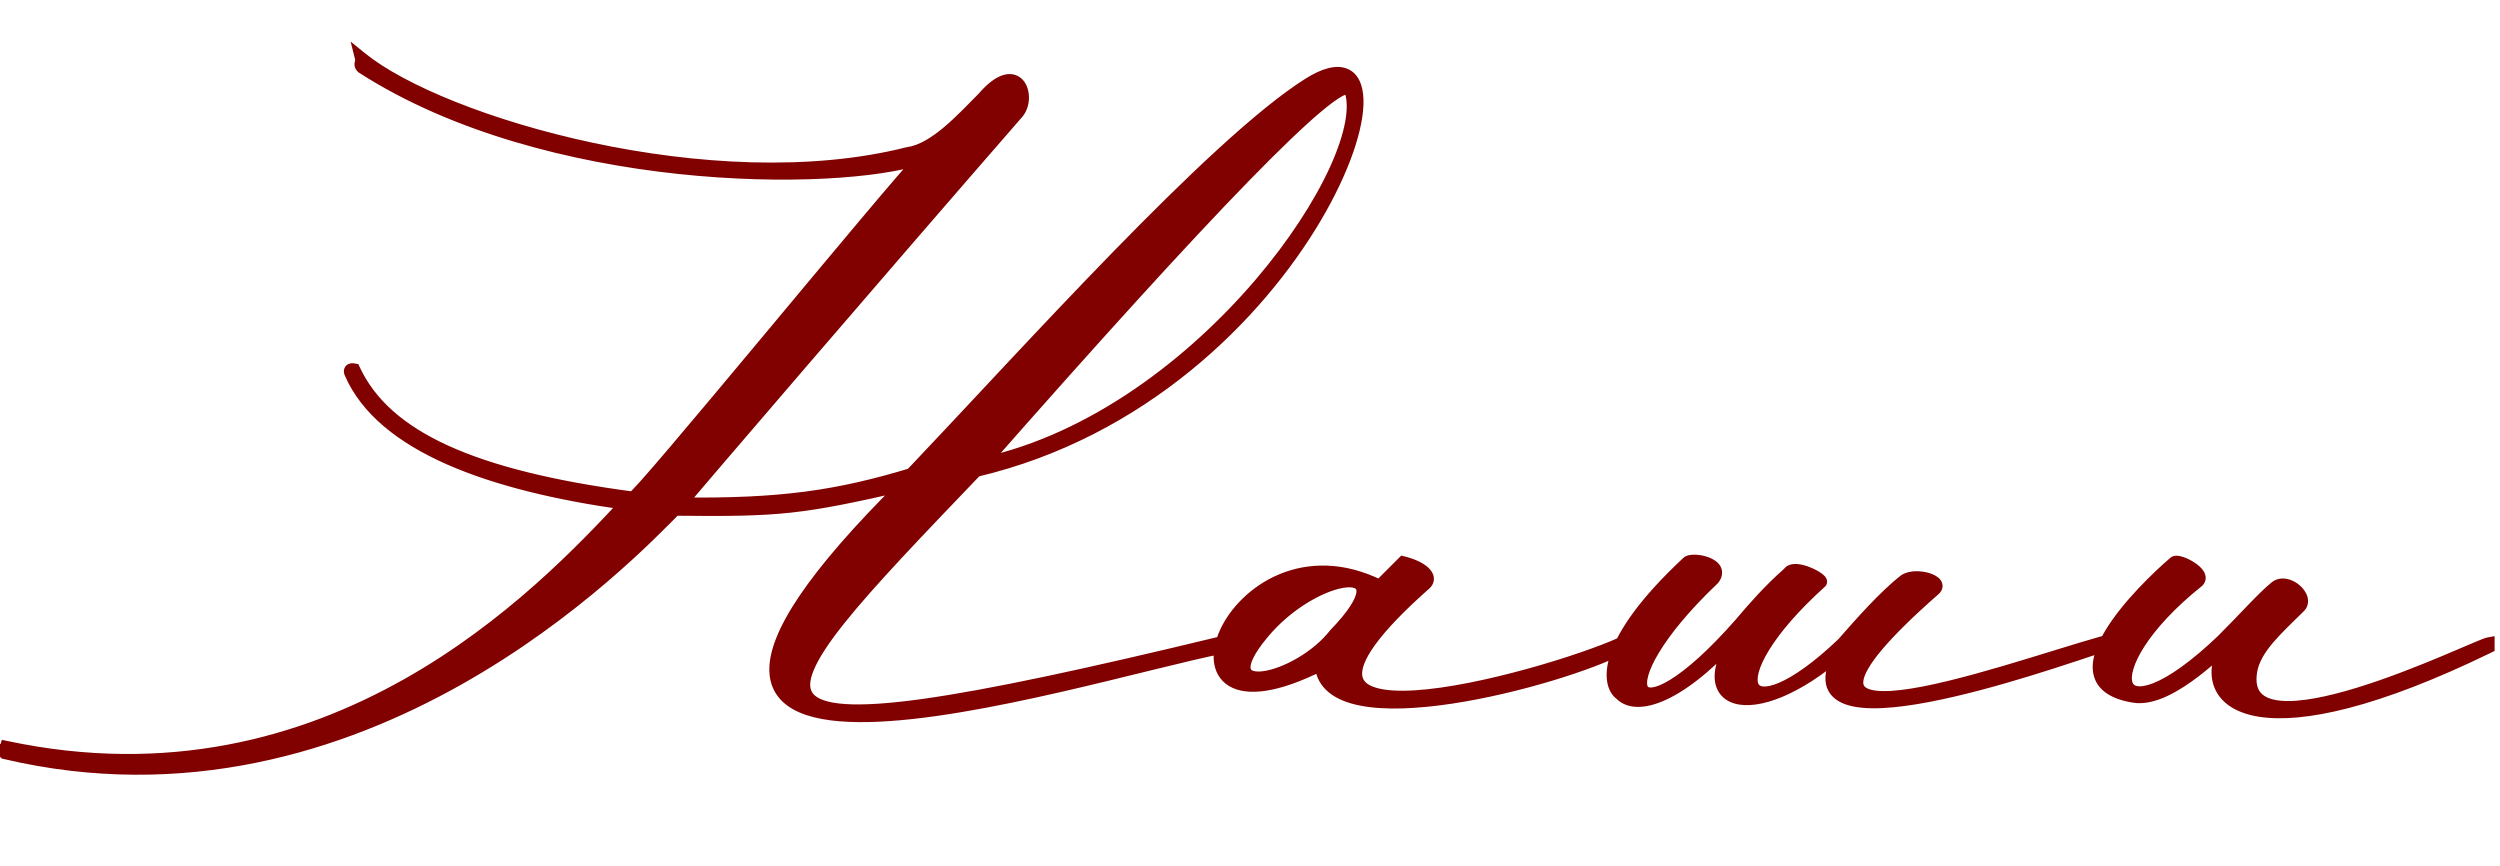
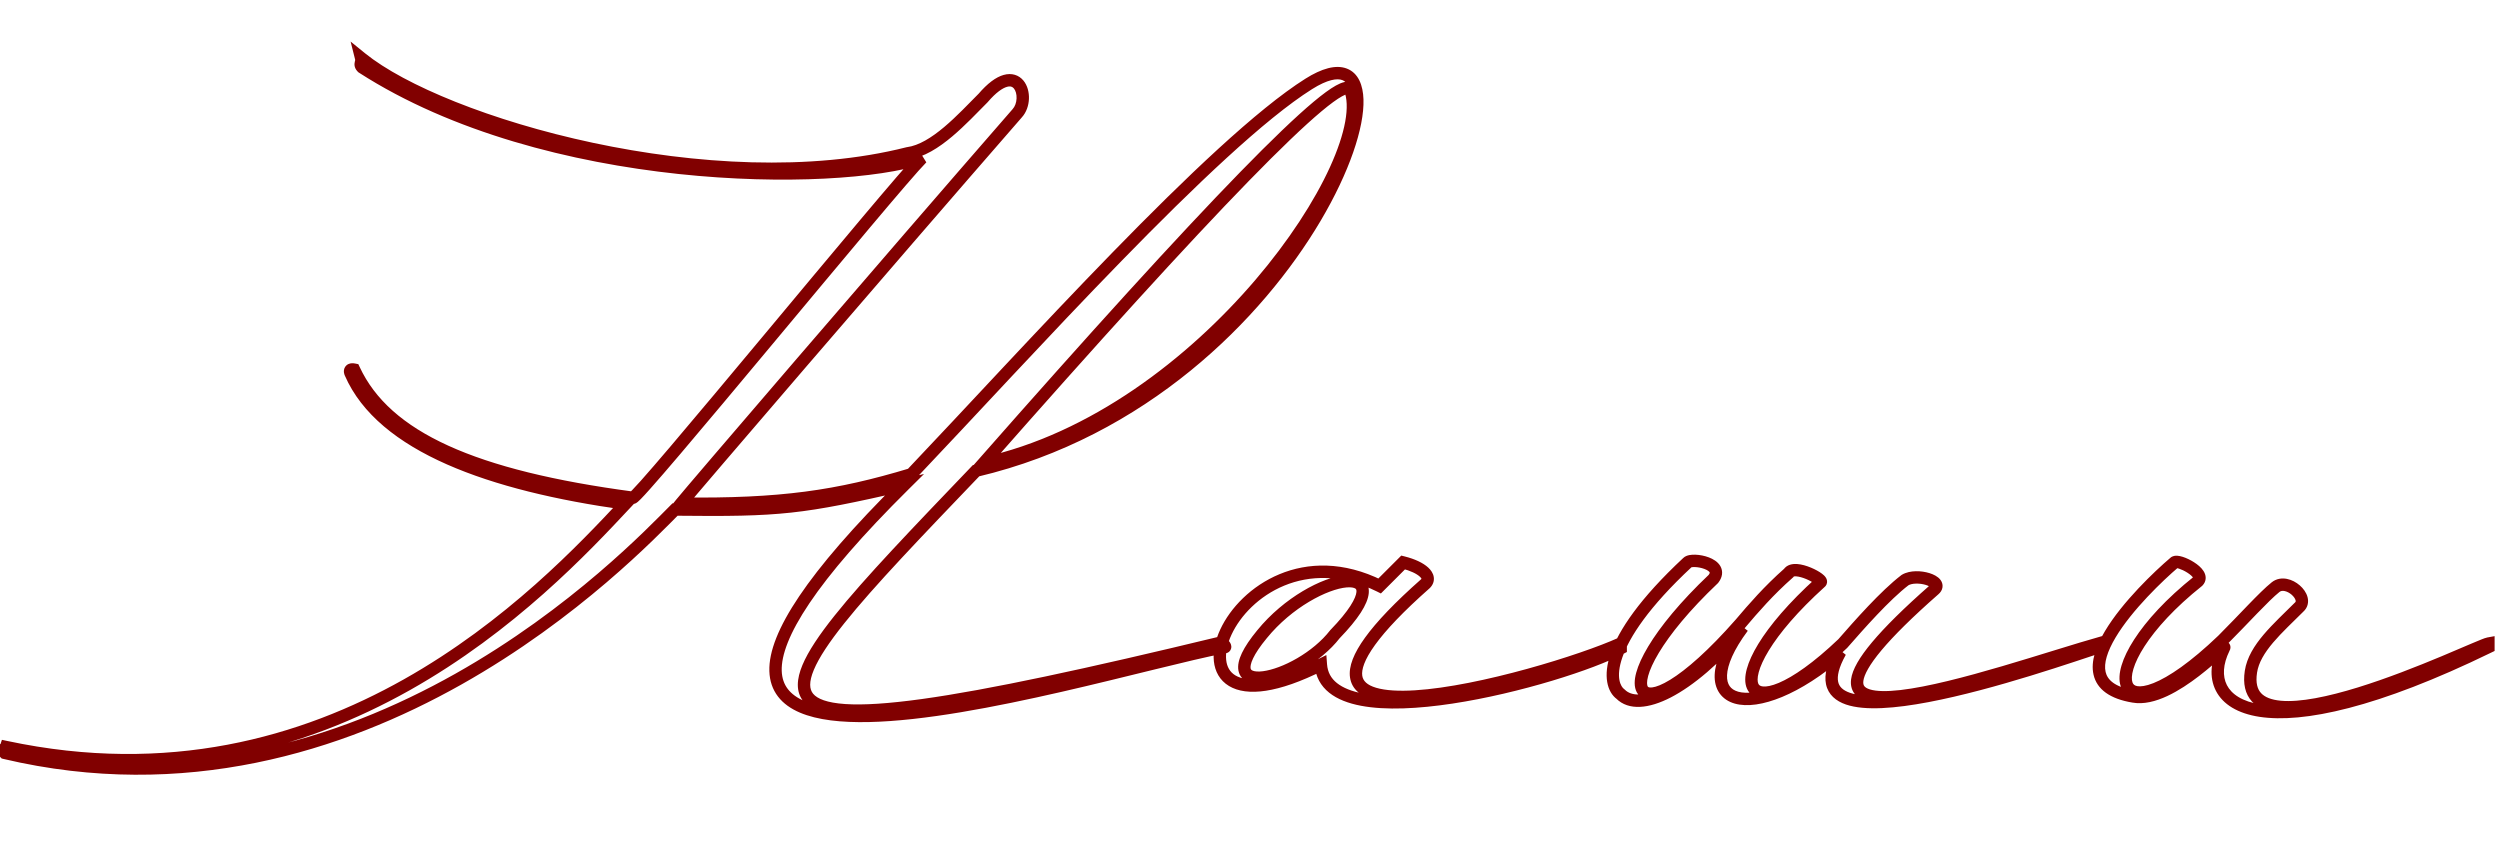
<svg xmlns="http://www.w3.org/2000/svg" width="202" height="70" viewBox="0 0 202 70" fill="none">
-   <path d="M105.748 6.78C116.008 0.32 105.843 31.67 78.863 38.035C59.863 57.89 55.113 62.45 98.718 51.905C99.193 52.38 98.908 52.285 98.908 52.285C87.128 54.565 42.763 69.195 73.068 39.175C64.708 41.075 63.093 41.265 54.543 41.17C51.028 44.685 29.368 67.675 0.393 60.835C0.013 60.455 0.393 60.645 0.488 60.36C26.803 65.965 43.808 47.915 50.553 40.695C39.628 39.175 30.888 36.04 28.323 30.15C28.323 30.15 28.133 29.77 28.608 29.865C31.173 35.375 38.298 38.51 51.123 40.22C51.503 40.41 72.118 15.14 74.493 12.765C67.558 15.045 44.188 15.045 29.273 5.45C28.988 5.165 29.273 5.07 29.178 4.69C35.733 10.01 57.583 16.375 73.353 12.385C75.538 12.1 77.818 9.535 79.433 7.92C82.283 4.595 83.328 7.92 82.188 9.155C71.263 21.695 55.778 39.745 55.018 40.695C63.093 40.79 67.653 40.125 73.638 38.32C82.853 28.63 98.053 11.625 105.748 6.78ZM79.433 37.465C97.293 33.57 111.353 12.765 109.073 7.16C107.838 6.21 97.483 16.945 79.433 37.465ZM106.727 53.71C92.002 61.12 99.412 41.36 111.477 47.345L113.377 45.445C114.897 45.825 115.752 46.585 115.182 47.155C98.082 62.26 124.872 54.755 130.952 52V52.38C126.297 54.85 107.202 60.075 106.727 53.71ZM107.867 51.24C113.947 44.97 106.157 46.11 101.977 51.24C97.417 56.75 104.922 55.04 107.867 51.24ZM130.939 56.085C129.894 55.325 129.324 52 136.354 45.445C136.734 45.065 139.394 45.54 138.444 46.775C129.134 55.61 131.699 60.55 140.629 50.385C141.674 49.15 142.909 47.725 144.524 46.3C144.999 45.54 147.469 46.87 147.089 47.06C138.254 55.04 140.724 59.79 148.894 52C150.224 50.48 152.314 48.105 153.929 46.87C154.879 46.3 157.064 46.965 156.304 47.63C139.204 62.64 161.719 54.185 169.889 51.905V52.19C165.234 53.71 143.859 61.31 148.704 52.665C141.579 58.84 136.069 57.035 140.819 50.67C136.354 55.895 132.459 57.605 130.939 56.085ZM201.064 52.285C182.729 61.215 177.409 57.035 179.689 52.38C180.164 51.525 175.509 56.845 172.374 56.275C165.534 55.135 173.134 47.63 175.699 45.445C175.984 45.16 178.264 46.3 177.599 46.965C168.669 54.09 170.474 60.455 179.594 51.715C181.304 50.005 182.919 48.2 183.869 47.44C184.819 46.68 186.624 48.295 185.769 49.055C184.059 50.765 182.159 52.38 181.874 54.28C180.734 61.785 200.019 52.19 201.064 52V52.285Z" fill="#810000" />
  <path d="M105.748 6.78L105.481 6.357L105.481 6.357L105.748 6.78ZM78.863 38.035L78.748 37.548L78.604 37.582L78.501 37.689L78.863 38.035ZM98.718 51.905L99.071 51.551L98.873 51.353L98.6 51.419L98.718 51.905ZM98.908 52.285L99.066 51.811L98.941 51.769L98.813 51.794L98.908 52.285ZM73.068 39.175L73.419 39.53L74.661 38.3L72.957 38.687L73.068 39.175ZM54.543 41.17L54.548 40.67L54.338 40.668L54.189 40.816L54.543 41.17ZM0.393 60.835L0.039 61.189L0.14 61.289L0.278 61.322L0.393 60.835ZM0.488 60.36L0.592 59.871L0.155 59.778L0.013 60.202L0.488 60.36ZM50.553 40.695L50.918 41.036L51.575 40.333L50.621 40.2L50.553 40.695ZM28.323 30.15L28.781 29.95L28.776 29.938L28.77 29.926L28.323 30.15ZM28.608 29.865L29.061 29.654L28.954 29.424L28.706 29.375L28.608 29.865ZM51.123 40.22L51.346 39.773L51.272 39.735L51.189 39.724L51.123 40.22ZM74.493 12.765L74.846 13.118L74.337 12.29L74.493 12.765ZM29.273 5.45L28.919 5.804L28.957 5.841L29.002 5.87L29.273 5.45ZM29.178 4.69L29.493 4.302L28.329 3.357L28.693 4.811L29.178 4.69ZM73.353 12.385L73.288 11.889L73.259 11.893L73.23 11.9L73.353 12.385ZM79.433 7.92L79.786 8.274L79.8 8.26L79.812 8.245L79.433 7.92ZM82.188 9.155L81.82 8.816L81.815 8.821L81.811 8.827L82.188 9.155ZM55.018 40.695L54.627 40.383L53.987 41.183L55.012 41.195L55.018 40.695ZM73.638 38.32L73.782 38.799L73.909 38.761L74 38.665L73.638 38.32ZM79.433 37.465L79.057 37.135L78.052 38.278L79.539 37.953L79.433 37.465ZM109.073 7.16L109.536 6.972L109.485 6.846L109.377 6.764L109.073 7.16ZM106.014 7.203C107.275 6.409 108.051 6.314 108.465 6.474C108.825 6.613 109.137 7.054 109.17 8.059C109.233 10.044 108.141 13.455 105.84 17.343C101.259 25.084 92.073 34.405 78.748 37.548L78.977 38.522C92.632 35.3 102.019 25.763 106.7 17.853C109.031 13.915 110.242 10.302 110.169 8.027C110.133 6.902 109.767 5.904 108.825 5.541C107.936 5.198 106.786 5.536 105.481 6.357L106.014 7.203ZM78.501 37.689C73.76 42.644 69.88 46.672 67.427 49.75C66.202 51.285 65.304 52.619 64.837 53.736C64.374 54.842 64.274 55.891 64.927 56.687C65.541 57.436 66.695 57.782 68.23 57.885C69.798 57.989 71.91 57.848 74.616 57.474C80.033 56.725 87.934 55.027 98.835 52.391L98.6 51.419C87.699 54.055 79.841 55.742 74.479 56.483C71.796 56.854 69.763 56.985 68.297 56.887C66.798 56.787 66.03 56.456 65.7 56.053C65.408 55.697 65.342 55.12 65.759 54.122C66.171 53.137 66.997 51.892 68.208 50.373C70.626 47.341 74.465 43.353 79.224 38.381L78.501 37.689ZM98.364 52.259C98.475 52.37 98.522 52.428 98.537 52.449C98.544 52.461 98.531 52.444 98.517 52.407C98.507 52.378 98.468 52.262 98.516 52.115C98.576 51.938 98.715 51.849 98.815 51.816C98.897 51.788 98.964 51.792 98.983 51.794C99.01 51.796 99.029 51.8 99.037 51.802C99.043 51.804 99.047 51.805 99.052 51.806C99.054 51.807 99.056 51.808 99.059 51.808C99.06 51.809 99.061 51.809 99.062 51.809C99.063 51.81 99.063 51.81 99.064 51.81C99.064 51.81 99.064 51.81 99.065 51.81C99.065 51.81 99.065 51.81 99.065 51.81C99.066 51.811 99.066 51.811 98.908 52.285C98.749 52.759 98.75 52.759 98.75 52.76C98.75 52.76 98.75 52.76 98.751 52.76C98.751 52.76 98.751 52.76 98.751 52.76C98.752 52.76 98.753 52.76 98.754 52.761C98.755 52.761 98.757 52.762 98.758 52.762C98.762 52.763 98.765 52.764 98.77 52.766C98.778 52.768 98.788 52.771 98.801 52.774C98.823 52.779 98.861 52.787 98.906 52.791C98.945 52.794 99.031 52.797 99.131 52.764C99.247 52.726 99.4 52.627 99.465 52.431C99.52 52.267 99.479 52.126 99.456 52.061C99.429 51.988 99.391 51.927 99.359 51.88C99.293 51.786 99.197 51.678 99.071 51.551L98.364 52.259ZM98.813 51.794C95.861 52.365 90.834 53.718 85.527 54.933C80.185 56.156 74.526 57.249 70.195 57.343C68.022 57.39 66.244 57.183 65.017 56.657C64.41 56.397 63.959 56.068 63.656 55.673C63.357 55.283 63.181 54.802 63.163 54.194C63.127 52.949 63.76 51.176 65.409 48.73C67.047 46.3 69.643 43.272 73.419 39.53L72.716 38.82C68.916 42.583 66.269 45.664 64.579 48.171C62.9 50.662 62.118 52.654 62.164 54.223C62.187 55.023 62.425 55.711 62.863 56.282C63.296 56.847 63.903 57.268 64.623 57.576C66.049 58.188 68.001 58.39 70.217 58.342C74.661 58.246 80.408 57.13 85.75 55.907C91.128 54.676 96.064 53.345 99.003 52.776L98.813 51.794ZM72.957 38.687C68.775 39.638 66.308 40.154 63.822 40.423C61.338 40.693 58.824 40.718 54.548 40.67L54.537 41.67C58.811 41.718 61.38 41.694 63.93 41.418C66.48 41.141 69 40.612 73.178 39.663L72.957 38.687ZM54.189 40.816C52.431 42.575 46.18 49.155 36.77 54.45C27.363 59.743 14.835 63.73 0.508 60.348L0.278 61.322C14.926 64.779 27.715 60.692 37.26 55.321C46.803 49.952 53.14 43.28 54.896 41.524L54.189 40.816ZM0.746 60.481C0.704 60.44 0.682 60.415 0.672 60.402C0.667 60.396 0.668 60.396 0.672 60.402C0.675 60.408 0.686 60.425 0.697 60.452C0.708 60.479 0.723 60.525 0.726 60.586C0.73 60.651 0.72 60.722 0.69 60.791C0.66 60.859 0.62 60.907 0.588 60.937C0.558 60.967 0.531 60.984 0.519 60.991C0.507 60.998 0.5 61.001 0.503 60.999C0.51 60.996 0.51 60.996 0.528 60.988C0.553 60.977 0.601 60.954 0.653 60.919C0.708 60.884 0.77 60.834 0.827 60.764C0.885 60.693 0.931 60.611 0.962 60.518L0.013 60.202C0.043 60.112 0.231 59.997 0.005 60.133C-0.039 60.16 -0.16 60.237 -0.228 60.394C-0.305 60.571 -0.268 60.733 -0.229 60.829C-0.193 60.917 -0.141 60.987 -0.104 61.033C-0.063 61.083 -0.014 61.135 0.039 61.189L0.746 60.481ZM0.383 60.849C26.996 66.517 44.181 48.248 50.918 41.036L50.187 40.354C43.434 47.582 26.609 65.413 0.592 59.871L0.383 60.849ZM50.621 40.2C45.181 39.443 40.316 38.288 36.505 36.604C32.687 34.917 29.992 32.731 28.781 29.95L27.864 30.35C29.218 33.459 32.176 35.785 36.101 37.519C40.032 39.255 44.999 40.427 50.484 41.19L50.621 40.2ZM28.323 30.15C28.77 29.926 28.77 29.927 28.77 29.927C28.77 29.927 28.77 29.927 28.77 29.927C28.77 29.927 28.77 29.928 28.771 29.928C28.771 29.928 28.771 29.929 28.771 29.929C28.772 29.93 28.772 29.931 28.773 29.932C28.773 29.933 28.774 29.935 28.774 29.936C28.776 29.938 28.776 29.94 28.777 29.941C28.777 29.943 28.778 29.944 28.779 29.947C28.779 29.948 28.781 29.956 28.783 29.968C28.785 29.979 28.787 30.006 28.782 30.043C28.776 30.081 28.761 30.137 28.721 30.196C28.679 30.257 28.624 30.3 28.57 30.325C28.52 30.347 28.483 30.349 28.475 30.35C28.467 30.35 28.477 30.349 28.51 30.355L28.706 29.375C28.548 29.343 28.346 29.328 28.156 29.414C27.923 29.52 27.817 29.724 27.792 29.901C27.771 30.049 27.803 30.176 27.822 30.238C27.833 30.274 27.845 30.305 27.854 30.327C27.859 30.338 27.863 30.348 27.867 30.355C27.869 30.359 27.87 30.363 27.872 30.366C27.872 30.367 27.873 30.369 27.874 30.37C27.874 30.371 27.874 30.371 27.875 30.372C27.875 30.372 27.875 30.372 27.875 30.373C27.875 30.373 27.875 30.373 27.875 30.373C27.875 30.373 27.875 30.374 28.323 30.15ZM28.154 30.076C29.502 32.971 32.034 35.204 35.81 36.923C39.58 38.638 44.624 39.858 51.057 40.716L51.189 39.724C44.797 38.872 39.865 37.669 36.225 36.012C32.592 34.359 30.278 32.269 29.061 29.654L28.154 30.076ZM50.899 40.667C51.073 40.754 51.23 40.713 51.277 40.699C51.339 40.681 51.386 40.655 51.41 40.641C51.461 40.61 51.507 40.574 51.538 40.547C51.607 40.489 51.689 40.41 51.778 40.32C51.959 40.136 52.208 39.865 52.511 39.525C53.12 38.843 53.969 37.858 54.981 36.668C57.006 34.287 59.695 31.07 62.444 27.775C65.193 24.479 68.003 21.105 70.275 18.405C72.556 15.695 74.272 13.693 74.846 13.118L74.139 12.411C73.526 13.025 71.774 15.072 69.51 17.762C67.237 20.463 64.424 23.839 61.676 27.134C58.926 30.43 56.241 33.643 54.22 36.02C53.209 37.21 52.366 38.187 51.766 38.859C51.464 39.197 51.229 39.452 51.065 39.618C50.982 39.703 50.926 39.755 50.894 39.782C50.876 39.798 50.88 39.792 50.9 39.78C50.909 39.775 50.943 39.755 50.994 39.74C51.029 39.73 51.178 39.689 51.346 39.773L50.899 40.667ZM74.337 12.29C70.968 13.398 63.474 13.975 54.928 13.063C46.395 12.153 36.91 9.769 29.543 5.029L29.002 5.87C36.55 10.726 46.207 13.139 54.822 14.058C63.424 14.975 71.083 14.412 74.649 13.24L74.337 12.29ZM29.626 5.096C29.592 5.062 29.618 5.076 29.634 5.134C29.65 5.195 29.637 5.238 29.642 5.214C29.654 5.159 29.746 4.901 29.663 4.569L28.693 4.811C28.705 4.859 28.701 4.839 28.666 4.997C28.647 5.08 28.622 5.224 28.668 5.395C28.713 5.562 28.811 5.695 28.919 5.804L29.626 5.096ZM28.863 5.078C32.232 7.813 39.426 10.755 47.705 12.518C55.999 14.284 65.488 14.89 73.475 12.87L73.23 11.9C65.447 13.87 56.126 13.289 47.914 11.54C39.687 9.788 32.678 6.887 29.493 4.302L28.863 5.078ZM73.417 12.881C74.66 12.719 75.869 11.924 76.928 11.034C77.995 10.137 78.996 9.064 79.786 8.274L79.079 7.566C78.254 8.391 77.308 9.408 76.285 10.269C75.254 11.136 74.231 11.766 73.288 11.889L73.417 12.881ZM79.812 8.245C80.499 7.444 81.02 7.115 81.362 7.018C81.659 6.933 81.815 7.019 81.922 7.148C82.059 7.311 82.154 7.605 82.139 7.953C82.125 8.297 82.007 8.613 81.82 8.816L82.555 9.494C82.938 9.079 83.117 8.517 83.138 7.994C83.16 7.475 83.029 6.914 82.691 6.507C82.323 6.066 81.754 5.867 81.089 6.056C80.47 6.231 79.791 6.733 79.053 7.595L79.812 8.245ZM81.811 8.827C70.89 21.362 55.395 39.422 54.627 40.383L55.408 41.007C56.16 40.068 71.636 22.028 82.565 9.483L81.811 8.827ZM55.012 41.195C63.13 41.291 67.742 40.62 73.782 38.799L73.493 37.841C67.563 39.63 63.055 40.289 55.023 40.195L55.012 41.195ZM74 38.665C78.619 33.807 84.708 27.149 90.621 21.082C96.543 15.005 102.226 9.588 106.014 7.203L105.481 6.357C101.575 8.817 95.81 14.325 89.905 20.384C83.99 26.453 77.871 33.143 73.275 37.975L74 38.665ZM79.539 37.953C88.613 35.975 96.681 29.716 102.185 23.279C104.94 20.056 107.07 16.77 108.37 13.919C109.019 12.495 109.468 11.166 109.678 10.001C109.887 8.844 109.872 7.797 109.536 6.972L108.609 7.348C108.844 7.924 108.887 8.754 108.694 9.823C108.503 10.883 108.087 12.13 107.46 13.505C106.206 16.253 104.132 19.462 101.425 22.629C96.004 28.969 88.112 35.06 79.326 36.977L79.539 37.953ZM109.377 6.764C109.132 6.575 108.842 6.584 108.631 6.629C108.412 6.676 108.179 6.779 107.942 6.911C107.463 7.177 106.858 7.623 106.138 8.225C104.691 9.436 102.703 11.344 100.2 13.912C95.192 19.052 88.083 26.873 79.057 37.135L79.808 37.795C88.832 27.537 95.926 19.731 100.916 14.61C103.413 12.048 105.373 10.169 106.779 8.992C107.486 8.401 108.033 8.004 108.428 7.785C108.627 7.674 108.76 7.624 108.838 7.607C108.924 7.589 108.859 7.626 108.768 7.556L109.377 6.764ZM106.727 53.71L107.225 53.673L107.17 52.927L106.502 53.263L106.727 53.71ZM111.477 47.345L111.254 47.793L111.576 47.953L111.83 47.699L111.477 47.345ZM113.377 45.445L113.498 44.96L113.223 44.891L113.023 45.091L113.377 45.445ZM115.182 47.155L115.513 47.53L115.524 47.52L115.535 47.509L115.182 47.155ZM130.952 52H131.452V51.224L130.745 51.545L130.952 52ZM130.952 52.38L131.186 52.822L131.452 52.681V52.38H130.952ZM107.867 51.24L107.508 50.892L107.488 50.912L107.471 50.934L107.867 51.24ZM101.977 51.24L102.362 51.559L102.364 51.556L101.977 51.24ZM106.502 53.263C104.689 54.175 103.246 54.654 102.133 54.824C101.015 54.995 100.276 54.848 99.818 54.572C99.379 54.307 99.134 53.883 99.075 53.322C99.014 52.747 99.154 52.034 99.509 51.273C100.933 48.213 105.52 44.948 111.254 47.793L111.699 46.897C105.369 43.757 100.218 47.38 98.602 50.851C98.196 51.723 97.995 52.62 98.08 53.427C98.167 54.248 98.553 54.976 99.302 55.428C100.032 55.869 101.035 56.003 102.284 55.813C103.536 55.622 105.083 55.097 106.951 54.157L106.502 53.263ZM111.83 47.699L113.73 45.799L113.023 45.091L111.123 46.991L111.83 47.699ZM113.255 45.93C113.977 46.111 114.478 46.368 114.723 46.595C114.845 46.709 114.859 46.773 114.859 46.775C114.859 46.775 114.859 46.775 114.859 46.775C114.859 46.775 114.859 46.774 114.859 46.773C114.859 46.772 114.859 46.77 114.859 46.768C114.86 46.764 114.861 46.761 114.861 46.76C114.862 46.757 114.858 46.772 114.828 46.801L115.535 47.509C115.77 47.274 115.9 46.967 115.848 46.626C115.801 46.314 115.613 46.057 115.403 45.862C114.983 45.472 114.296 45.16 113.498 44.96L113.255 45.93ZM114.851 46.78C112.701 48.679 111.218 50.242 110.295 51.52C109.388 52.776 108.951 53.851 109.082 54.744C109.224 55.711 109.983 56.257 110.911 56.532C111.837 56.806 113.056 56.858 114.405 56.774C117.116 56.605 120.539 55.87 123.651 55.011C126.763 54.153 129.605 53.159 131.158 52.455L130.745 51.545C129.258 52.218 126.471 53.196 123.385 54.047C120.297 54.899 116.952 55.613 114.343 55.776C113.032 55.858 111.953 55.797 111.196 55.573C110.441 55.349 110.132 55.01 110.071 54.599C110 54.115 110.228 53.32 111.106 52.106C111.967 50.914 113.387 49.407 115.513 47.53L114.851 46.78ZM130.452 52V52.38H131.452V52H130.452ZM130.717 51.938C128.454 53.139 122.575 55.05 117.197 55.864C114.506 56.271 111.997 56.394 110.151 56.044C109.229 55.868 108.514 55.582 108.025 55.191C107.552 54.813 107.274 54.324 107.225 53.673L106.228 53.747C106.298 54.687 106.72 55.428 107.401 55.972C108.065 56.504 108.956 56.834 109.964 57.026C111.978 57.409 114.622 57.265 117.346 56.852C122.798 56.028 128.794 54.091 131.186 52.822L130.717 51.938ZM108.226 51.588C108.999 50.79 109.566 50.096 109.951 49.501C110.329 48.914 110.557 48.382 110.597 47.916C110.64 47.414 110.46 46.975 110.047 46.711C109.678 46.475 109.2 46.427 108.728 46.467C107.768 46.547 106.517 47.014 105.259 47.765C103.991 48.522 102.675 49.592 101.589 50.924L102.364 51.556C103.369 50.323 104.593 49.327 105.772 48.623C106.96 47.914 108.06 47.526 108.811 47.463C109.193 47.431 109.409 47.49 109.507 47.553C109.56 47.587 109.617 47.638 109.601 47.831C109.581 48.059 109.453 48.427 109.11 48.958C108.773 49.48 108.254 50.123 107.508 50.892L108.226 51.588ZM101.591 50.921C101.007 51.628 100.598 52.239 100.348 52.763C100.103 53.277 99.984 53.764 100.068 54.195C100.161 54.668 100.478 54.977 100.882 55.131C101.26 55.274 101.713 55.286 102.171 55.227C103.094 55.109 104.23 54.681 105.314 54.05C106.402 53.417 107.477 52.559 108.262 51.546L107.471 50.934C106.783 51.821 105.816 52.601 104.811 53.186C103.802 53.773 102.795 54.139 102.044 54.235C101.664 54.284 101.397 54.257 101.237 54.196C101.104 54.145 101.066 54.085 101.05 54.003C101.025 53.879 101.045 53.625 101.251 53.193C101.452 52.77 101.806 52.23 102.362 51.559L101.591 50.921ZM130.939 56.085L131.293 55.731L131.265 55.704L131.233 55.681L130.939 56.085ZM136.354 45.445L136.695 45.811L136.701 45.805L136.708 45.799L136.354 45.445ZM138.444 46.775L138.788 47.138L138.816 47.111L138.84 47.08L138.444 46.775ZM140.629 50.385L141.005 50.715L141.011 50.708L140.629 50.385ZM144.524 46.3L144.855 46.675L144.909 46.627L144.948 46.565L144.524 46.3ZM147.089 47.06L146.865 46.613L146.804 46.643L146.754 46.689L147.089 47.06ZM148.894 52L149.239 52.362L149.255 52.346L149.27 52.329L148.894 52ZM153.929 46.87L153.672 46.441L153.648 46.456L153.625 46.473L153.929 46.87ZM156.304 47.63L155.975 47.254L155.974 47.254L156.304 47.63ZM169.889 51.905H170.389V51.246L169.755 51.423L169.889 51.905ZM169.889 52.19L170.044 52.665L170.389 52.553V52.19H169.889ZM148.704 52.665L149.14 52.909L148.377 52.287L148.704 52.665ZM140.819 50.67L141.22 50.969L140.439 50.345L140.819 50.67ZM131.233 55.681C130.969 55.489 130.518 54.752 131.091 53.102C131.658 51.467 133.207 49.063 136.695 45.811L136.013 45.079C132.471 48.382 130.79 50.918 130.146 52.774C129.507 54.615 129.864 55.921 130.645 56.489L131.233 55.681ZM136.708 45.799C136.648 45.858 136.611 45.848 136.688 45.833C136.747 45.822 136.838 45.814 136.956 45.819C137.194 45.827 137.478 45.88 137.72 45.972C137.98 46.071 138.103 46.18 138.138 46.242C138.148 46.259 138.149 46.267 138.147 46.281C138.144 46.303 138.129 46.365 138.048 46.47L138.84 47.08C138.997 46.876 139.106 46.654 139.138 46.414C139.171 46.167 139.117 45.939 139.005 45.744C138.797 45.381 138.409 45.164 138.075 45.037C137.724 44.903 137.331 44.831 136.992 44.819C136.823 44.813 136.651 44.821 136.496 44.852C136.359 44.879 136.155 44.937 136 45.091L136.708 45.799ZM138.1 46.412C135.75 48.642 134.132 50.642 133.173 52.238C132.695 53.035 132.37 53.747 132.207 54.349C132.05 54.928 132.014 55.506 132.259 55.948C132.542 56.456 133.077 56.602 133.619 56.536C134.146 56.471 134.772 56.207 135.472 55.778C136.884 54.912 138.757 53.274 141.005 50.715L140.253 50.055C138.036 52.579 136.24 54.134 134.95 54.925C134.299 55.324 133.817 55.504 133.498 55.543C133.195 55.58 133.148 55.489 133.134 55.462C133.082 55.37 133.035 55.117 133.172 54.611C133.303 54.129 133.58 53.503 134.031 52.753C134.93 51.256 136.483 49.325 138.788 47.138L138.1 46.412ZM141.011 50.708C142.053 49.476 143.268 48.075 144.855 46.675L144.193 45.925C142.549 47.375 141.295 48.824 140.247 50.062L141.011 50.708ZM144.948 46.565C144.912 46.623 144.895 46.553 145.143 46.57C145.361 46.586 145.646 46.666 145.935 46.785C146.223 46.905 146.471 47.046 146.615 47.154C146.697 47.216 146.699 47.233 146.68 47.2C146.671 47.186 146.613 47.09 146.632 46.946C146.657 46.762 146.78 46.655 146.865 46.613L147.313 47.507C147.445 47.441 147.594 47.301 147.624 47.078C147.648 46.893 147.576 46.75 147.535 46.683C147.451 46.544 147.319 46.432 147.216 46.355C146.988 46.183 146.661 46.004 146.319 45.862C145.979 45.721 145.581 45.599 145.214 45.573C144.877 45.549 144.374 45.597 144.1 46.035L144.948 46.565ZM146.754 46.689C144.521 48.705 142.984 50.535 142.068 52.033C141.611 52.782 141.3 53.462 141.141 54.054C140.984 54.634 140.957 55.192 141.157 55.646C141.376 56.141 141.818 56.409 142.354 56.462C142.861 56.512 143.46 56.375 144.118 56.097C145.44 55.538 147.177 54.328 149.239 52.362L148.549 51.638C146.526 53.567 144.891 54.684 143.728 55.176C143.143 55.424 142.722 55.493 142.452 55.467C142.211 55.443 142.121 55.352 142.072 55.242C142.005 55.09 141.976 54.796 142.106 54.314C142.233 53.843 142.496 53.252 142.922 52.555C143.772 51.162 145.239 49.405 147.424 47.431L146.754 46.689ZM149.27 52.329C150.612 50.796 152.666 48.465 154.233 47.267L153.625 46.473C151.962 47.745 149.836 50.164 148.518 51.671L149.27 52.329ZM154.186 47.299C154.322 47.217 154.541 47.161 154.819 47.155C155.091 47.148 155.375 47.191 155.609 47.264C155.725 47.3 155.819 47.341 155.889 47.381C155.924 47.401 155.949 47.419 155.967 47.433C155.985 47.447 155.991 47.455 155.99 47.455C155.988 47.452 155.952 47.399 155.964 47.315C155.974 47.238 156.013 47.22 155.975 47.254L156.633 48.006C156.785 47.874 156.922 47.69 156.954 47.451C156.988 47.205 156.899 46.996 156.784 46.846C156.575 46.574 156.221 46.408 155.907 46.31C155.57 46.205 155.178 46.146 154.796 46.155C154.421 46.163 154.011 46.238 153.672 46.441L154.186 47.299ZM155.974 47.254C153.828 49.138 152.288 50.667 151.26 51.896C150.249 53.103 149.671 54.091 149.568 54.887C149.513 55.308 149.589 55.702 149.83 56.029C150.063 56.345 150.409 56.539 150.784 56.657C151.518 56.888 152.538 56.88 153.678 56.748C155.981 56.481 159.065 55.668 162.056 54.789C165.078 53.902 167.977 52.958 170.023 52.387L169.755 51.423C167.716 51.992 164.737 52.96 161.774 53.83C158.78 54.709 155.772 55.499 153.563 55.755C152.446 55.884 151.605 55.867 151.083 55.703C150.83 55.623 150.7 55.524 150.634 55.435C150.576 55.357 150.531 55.235 150.56 55.015C150.623 54.528 151.027 53.732 152.026 52.538C153.008 51.365 154.505 49.874 156.634 48.006L155.974 47.254ZM169.389 51.905V52.19H170.389V51.905H169.389ZM169.734 51.715C167.387 52.481 160.92 54.746 155.641 55.748C154.324 55.998 153.093 56.167 152.028 56.215C150.953 56.264 150.088 56.188 149.478 55.979C148.883 55.774 148.603 55.473 148.522 55.086C148.43 54.649 148.554 53.956 149.14 52.909L148.268 52.421C147.643 53.535 147.375 54.496 147.543 55.292C147.721 56.138 148.353 56.65 149.153 56.925C149.939 57.194 150.952 57.265 152.073 57.214C153.203 57.163 154.484 56.986 155.827 56.731C161.187 55.714 167.736 53.419 170.044 52.665L169.734 51.715ZM148.377 52.287C146.626 53.804 144.991 54.817 143.606 55.392C142.205 55.973 141.124 56.082 140.445 55.889C140.117 55.796 139.896 55.638 139.757 55.439C139.617 55.24 139.528 54.955 139.545 54.556C139.579 53.738 140.055 52.53 141.22 50.969L140.418 50.371C139.208 51.992 138.592 53.397 138.546 54.515C138.522 55.084 138.646 55.597 138.938 56.014C139.232 56.431 139.663 56.707 140.172 56.851C141.167 57.133 142.502 56.933 143.99 56.315C145.494 55.691 147.219 54.614 149.031 53.043L148.377 52.287ZM140.439 50.345C138.23 52.93 136.189 54.612 134.545 55.463C132.853 56.338 131.799 56.238 131.293 55.731L130.585 56.439C131.598 57.452 133.252 57.257 135.004 56.351C136.804 55.42 138.943 53.635 141.199 50.995L140.439 50.345ZM201.064 52.285L201.283 52.734L201.564 52.598V52.285H201.064ZM179.689 52.38L179.252 52.137L179.245 52.148L179.24 52.16L179.689 52.38ZM172.374 56.275L172.463 55.783L172.456 55.782L172.374 56.275ZM175.699 45.445L176.023 45.826L176.038 45.813L176.052 45.799L175.699 45.445ZM177.599 46.965L177.911 47.356L177.933 47.338L177.952 47.319L177.599 46.965ZM179.594 51.715L179.94 52.076L179.947 52.069L179.594 51.715ZM183.869 47.44L183.556 47.05L183.556 47.05L183.869 47.44ZM185.769 49.055L185.437 48.681L185.426 48.691L185.415 48.701L185.769 49.055ZM181.874 54.28L182.368 54.355L182.368 54.354L181.874 54.28ZM201.064 52H201.564V51.401L200.974 51.508L201.064 52ZM200.845 51.836C191.693 56.293 185.898 57.419 182.721 56.933C181.146 56.692 180.299 56.071 179.933 55.357C179.565 54.637 179.61 53.678 180.138 52.6L179.24 52.16C178.628 53.41 178.483 54.718 179.043 55.813C179.607 56.913 180.808 57.651 182.57 57.921C186.067 58.456 192.1 57.207 201.283 52.734L200.845 51.836ZM180.126 52.623C180.145 52.589 180.173 52.536 180.193 52.476C180.202 52.449 180.22 52.389 180.222 52.314C180.224 52.245 180.215 52.067 180.06 51.923C179.902 51.776 179.719 51.782 179.647 51.791C179.569 51.801 179.51 51.826 179.484 51.838C179.427 51.864 179.378 51.898 179.35 51.918C179.235 52 179.055 52.158 178.856 52.333C178.436 52.705 177.813 53.26 177.08 53.824C176.346 54.39 175.518 54.95 174.695 55.333C173.863 55.721 173.098 55.898 172.463 55.783L172.284 56.767C173.217 56.937 174.209 56.663 175.117 56.24C176.034 55.813 176.928 55.203 177.69 54.617C178.454 54.029 179.101 53.451 179.518 53.083C179.738 52.889 179.868 52.776 179.929 52.733C179.945 52.722 179.932 52.733 179.901 52.747C179.888 52.753 179.841 52.774 179.772 52.783C179.708 52.791 179.533 52.798 179.379 52.656C179.229 52.516 179.221 52.344 179.223 52.285C179.225 52.219 179.24 52.172 179.244 52.159C179.254 52.129 179.263 52.118 179.252 52.137L180.126 52.623ZM172.456 55.782C170.834 55.511 170.276 54.907 170.134 54.296C169.972 53.6 170.267 52.636 170.939 51.508C172.261 49.289 174.751 46.91 176.023 45.826L175.375 45.064C174.082 46.166 171.489 48.631 170.08 50.996C169.387 52.159 168.904 53.422 169.16 54.523C169.436 55.708 170.494 56.468 172.292 56.768L172.456 55.782ZM176.052 45.799C175.924 45.926 175.792 45.896 175.86 45.9C175.891 45.902 175.957 45.913 176.058 45.945C176.256 46.008 176.508 46.125 176.737 46.271C176.975 46.422 177.134 46.571 177.201 46.675C177.232 46.724 177.22 46.727 177.22 46.693C177.22 46.643 177.245 46.611 177.245 46.611L177.952 47.319C178.119 47.152 178.218 46.94 178.22 46.701C178.222 46.478 178.138 46.286 178.044 46.138C177.862 45.851 177.558 45.608 177.273 45.427C176.98 45.24 176.65 45.084 176.361 44.992C176.218 44.947 176.064 44.911 175.919 44.902C175.81 44.896 175.544 44.892 175.345 45.091L176.052 45.799ZM177.287 46.574C175.022 48.381 173.42 50.153 172.441 51.671C171.951 52.429 171.609 53.135 171.422 53.76C171.238 54.374 171.188 54.964 171.354 55.451C171.535 55.979 171.948 56.322 172.511 56.423C173.037 56.519 173.667 56.403 174.363 56.127C175.763 55.571 177.641 54.279 179.94 52.076L179.248 51.354C176.986 53.521 175.219 54.711 173.994 55.197C173.378 55.442 172.952 55.487 172.689 55.44C172.464 55.399 172.358 55.294 172.301 55.128C172.23 54.921 172.224 54.567 172.38 54.047C172.533 53.537 172.826 52.917 173.281 52.213C174.189 50.807 175.71 49.111 177.911 47.356L177.287 46.574ZM179.947 52.069C180.806 51.21 181.645 50.323 182.375 49.569C183.116 48.804 183.735 48.187 184.181 47.83L183.556 47.05C183.052 47.453 182.389 48.118 181.657 48.873C180.915 49.639 180.092 50.51 179.24 51.361L179.947 52.069ZM184.181 47.83C184.278 47.753 184.409 47.72 184.591 47.756C184.78 47.792 184.99 47.9 185.167 48.054C185.348 48.212 185.451 48.38 185.482 48.501C185.506 48.593 185.49 48.634 185.437 48.681L186.101 49.429C186.475 49.096 186.554 48.65 186.45 48.25C186.354 47.878 186.107 47.547 185.824 47.301C185.539 47.051 185.173 46.85 184.782 46.774C184.385 46.697 183.935 46.747 183.556 47.05L184.181 47.83ZM185.415 48.701C184.581 49.535 183.648 50.397 182.905 51.273C182.16 52.153 181.542 53.118 181.379 54.206L182.368 54.354C182.49 53.542 182.965 52.75 183.668 51.919C184.375 51.085 185.246 50.285 186.122 49.409L185.415 48.701ZM181.379 54.205C181.223 55.238 181.405 56.081 181.961 56.684C182.501 57.27 183.31 57.533 184.199 57.614C185.969 57.777 188.389 57.247 190.797 56.503C193.225 55.754 195.715 54.764 197.657 53.953C198.627 53.548 199.467 53.185 200.088 52.92C200.401 52.788 200.656 52.681 200.848 52.604C200.945 52.566 201.021 52.537 201.079 52.517C201.144 52.493 201.163 52.49 201.153 52.492L200.974 51.508C200.849 51.531 200.662 51.602 200.479 51.675C200.274 51.756 200.009 51.867 199.697 52C199.068 52.268 198.238 52.627 197.272 53.03C195.339 53.837 192.884 54.813 190.502 55.548C188.101 56.289 185.847 56.762 184.29 56.619C183.514 56.547 182.996 56.331 182.696 56.005C182.411 55.697 182.24 55.198 182.368 54.355L181.379 54.205ZM200.564 52V52.285H201.564V52H200.564Z" fill="#810000" />
</svg>